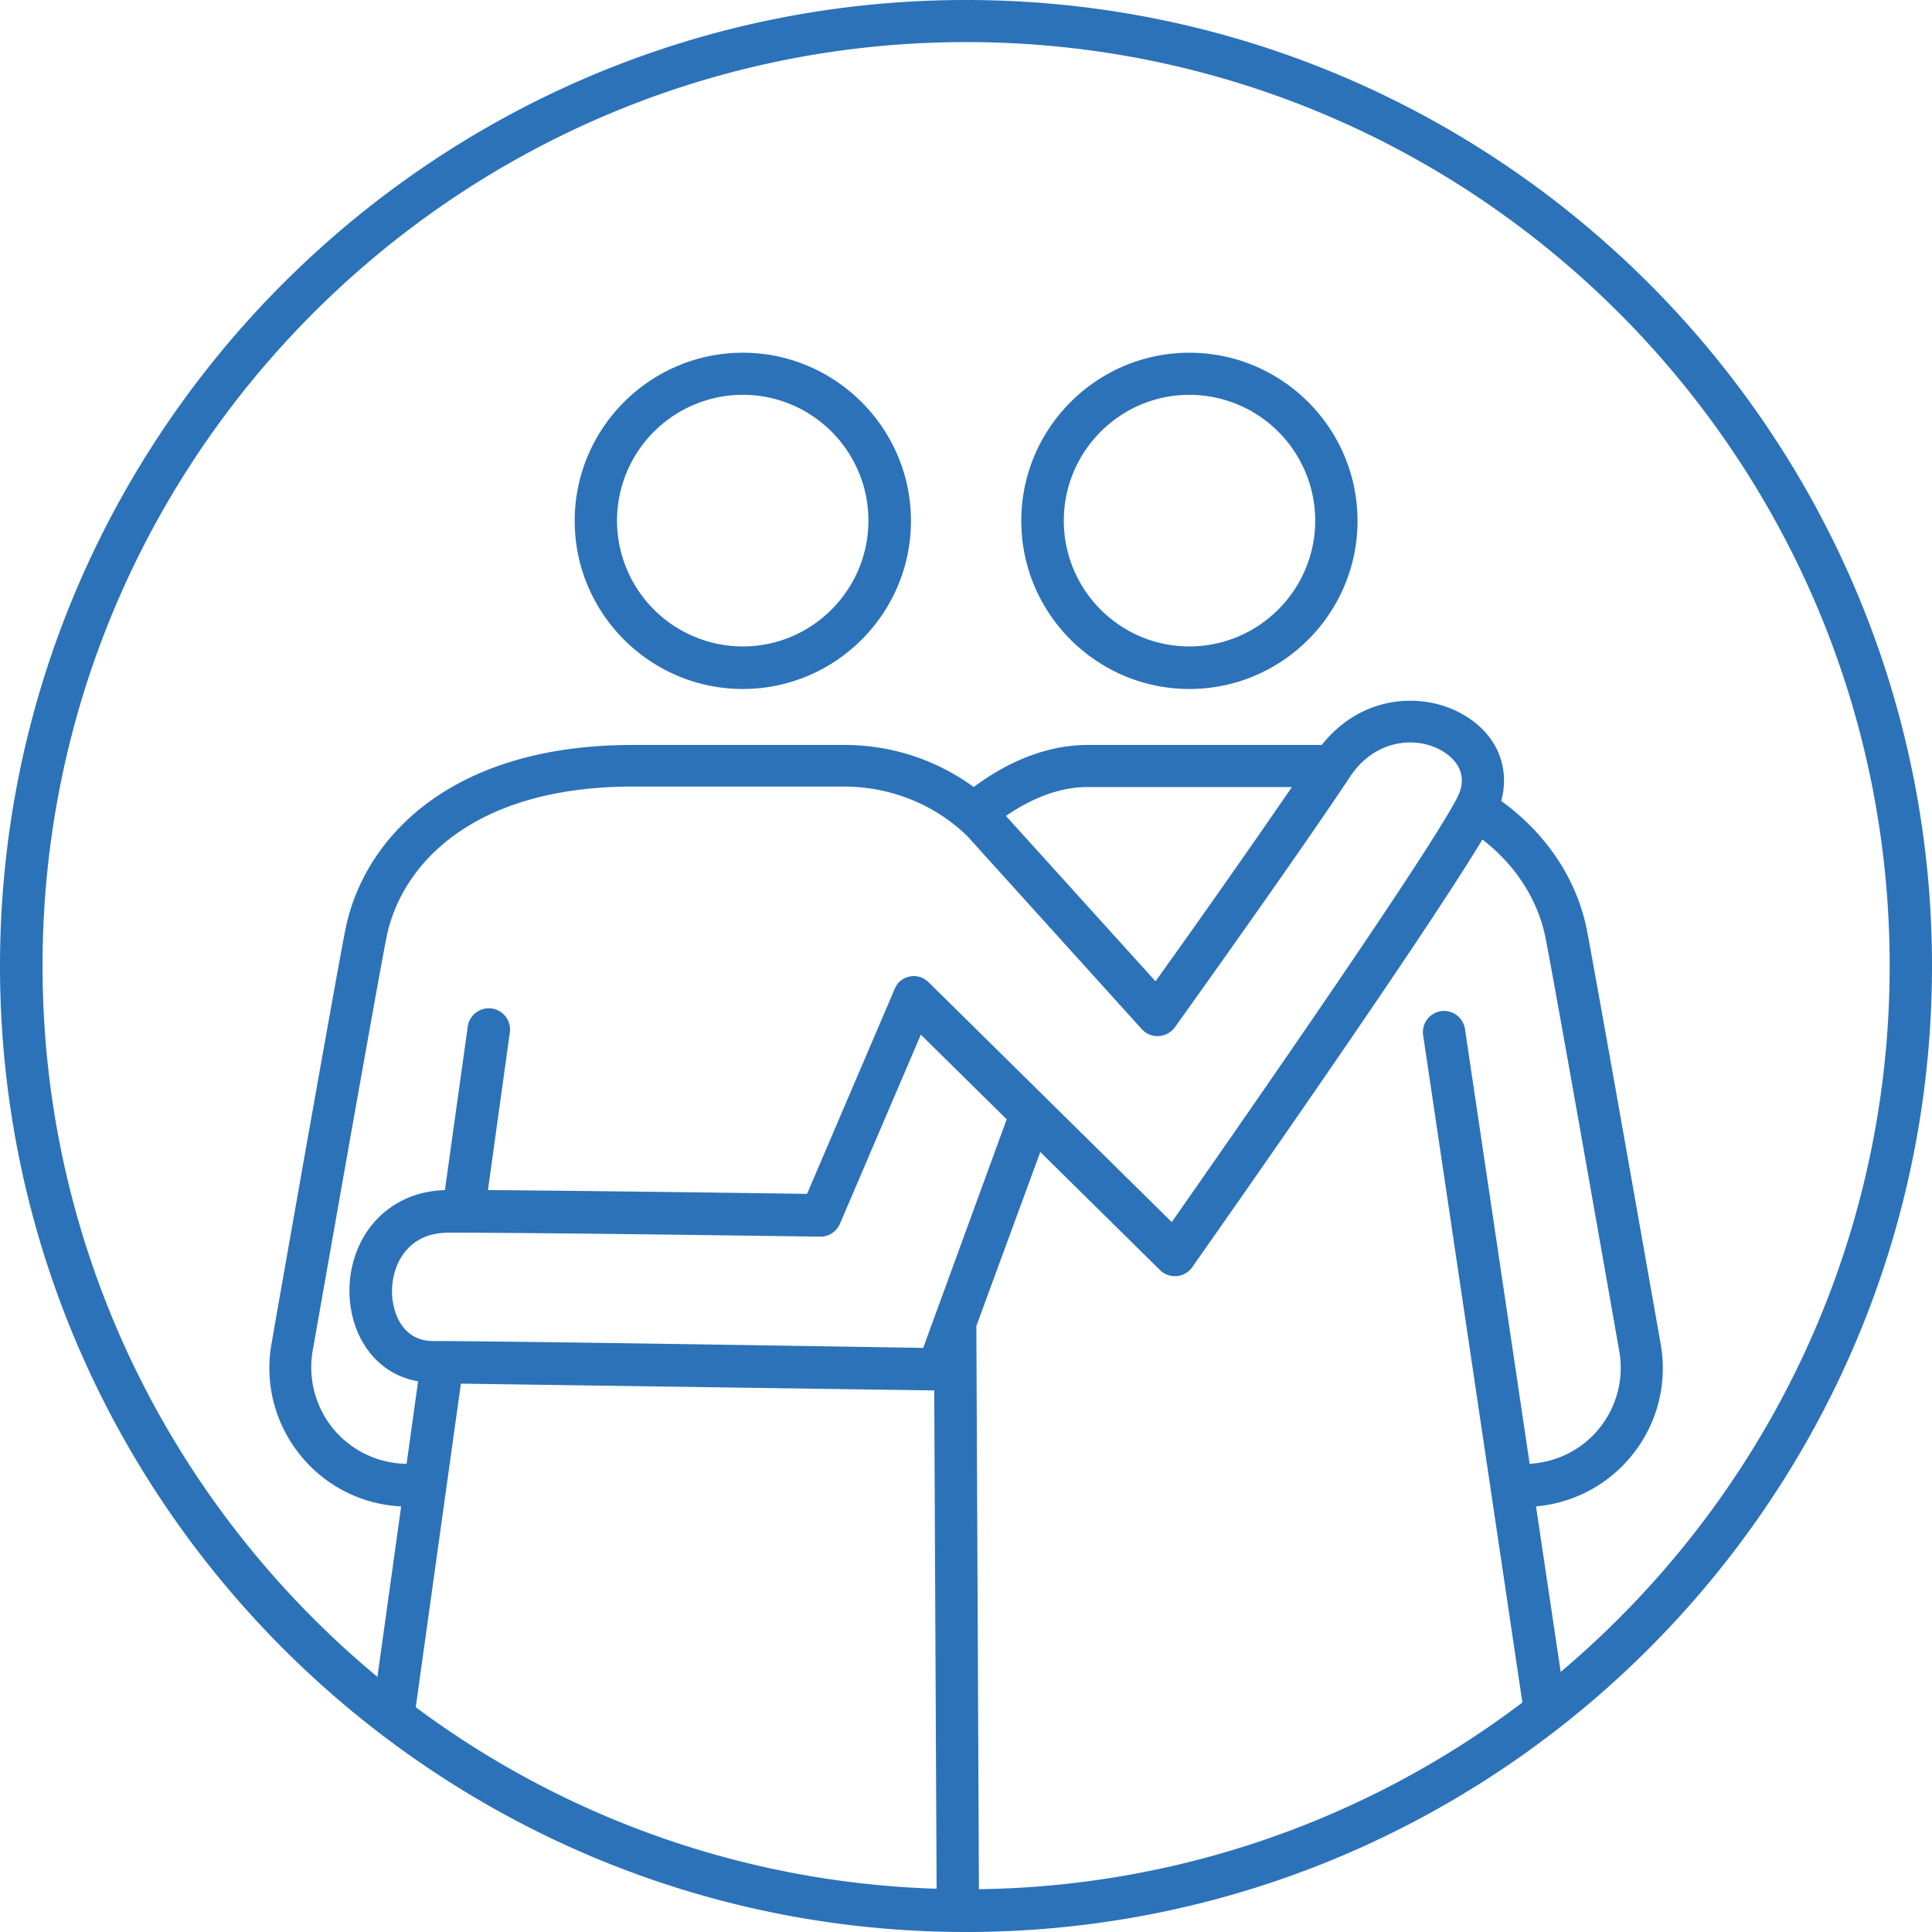
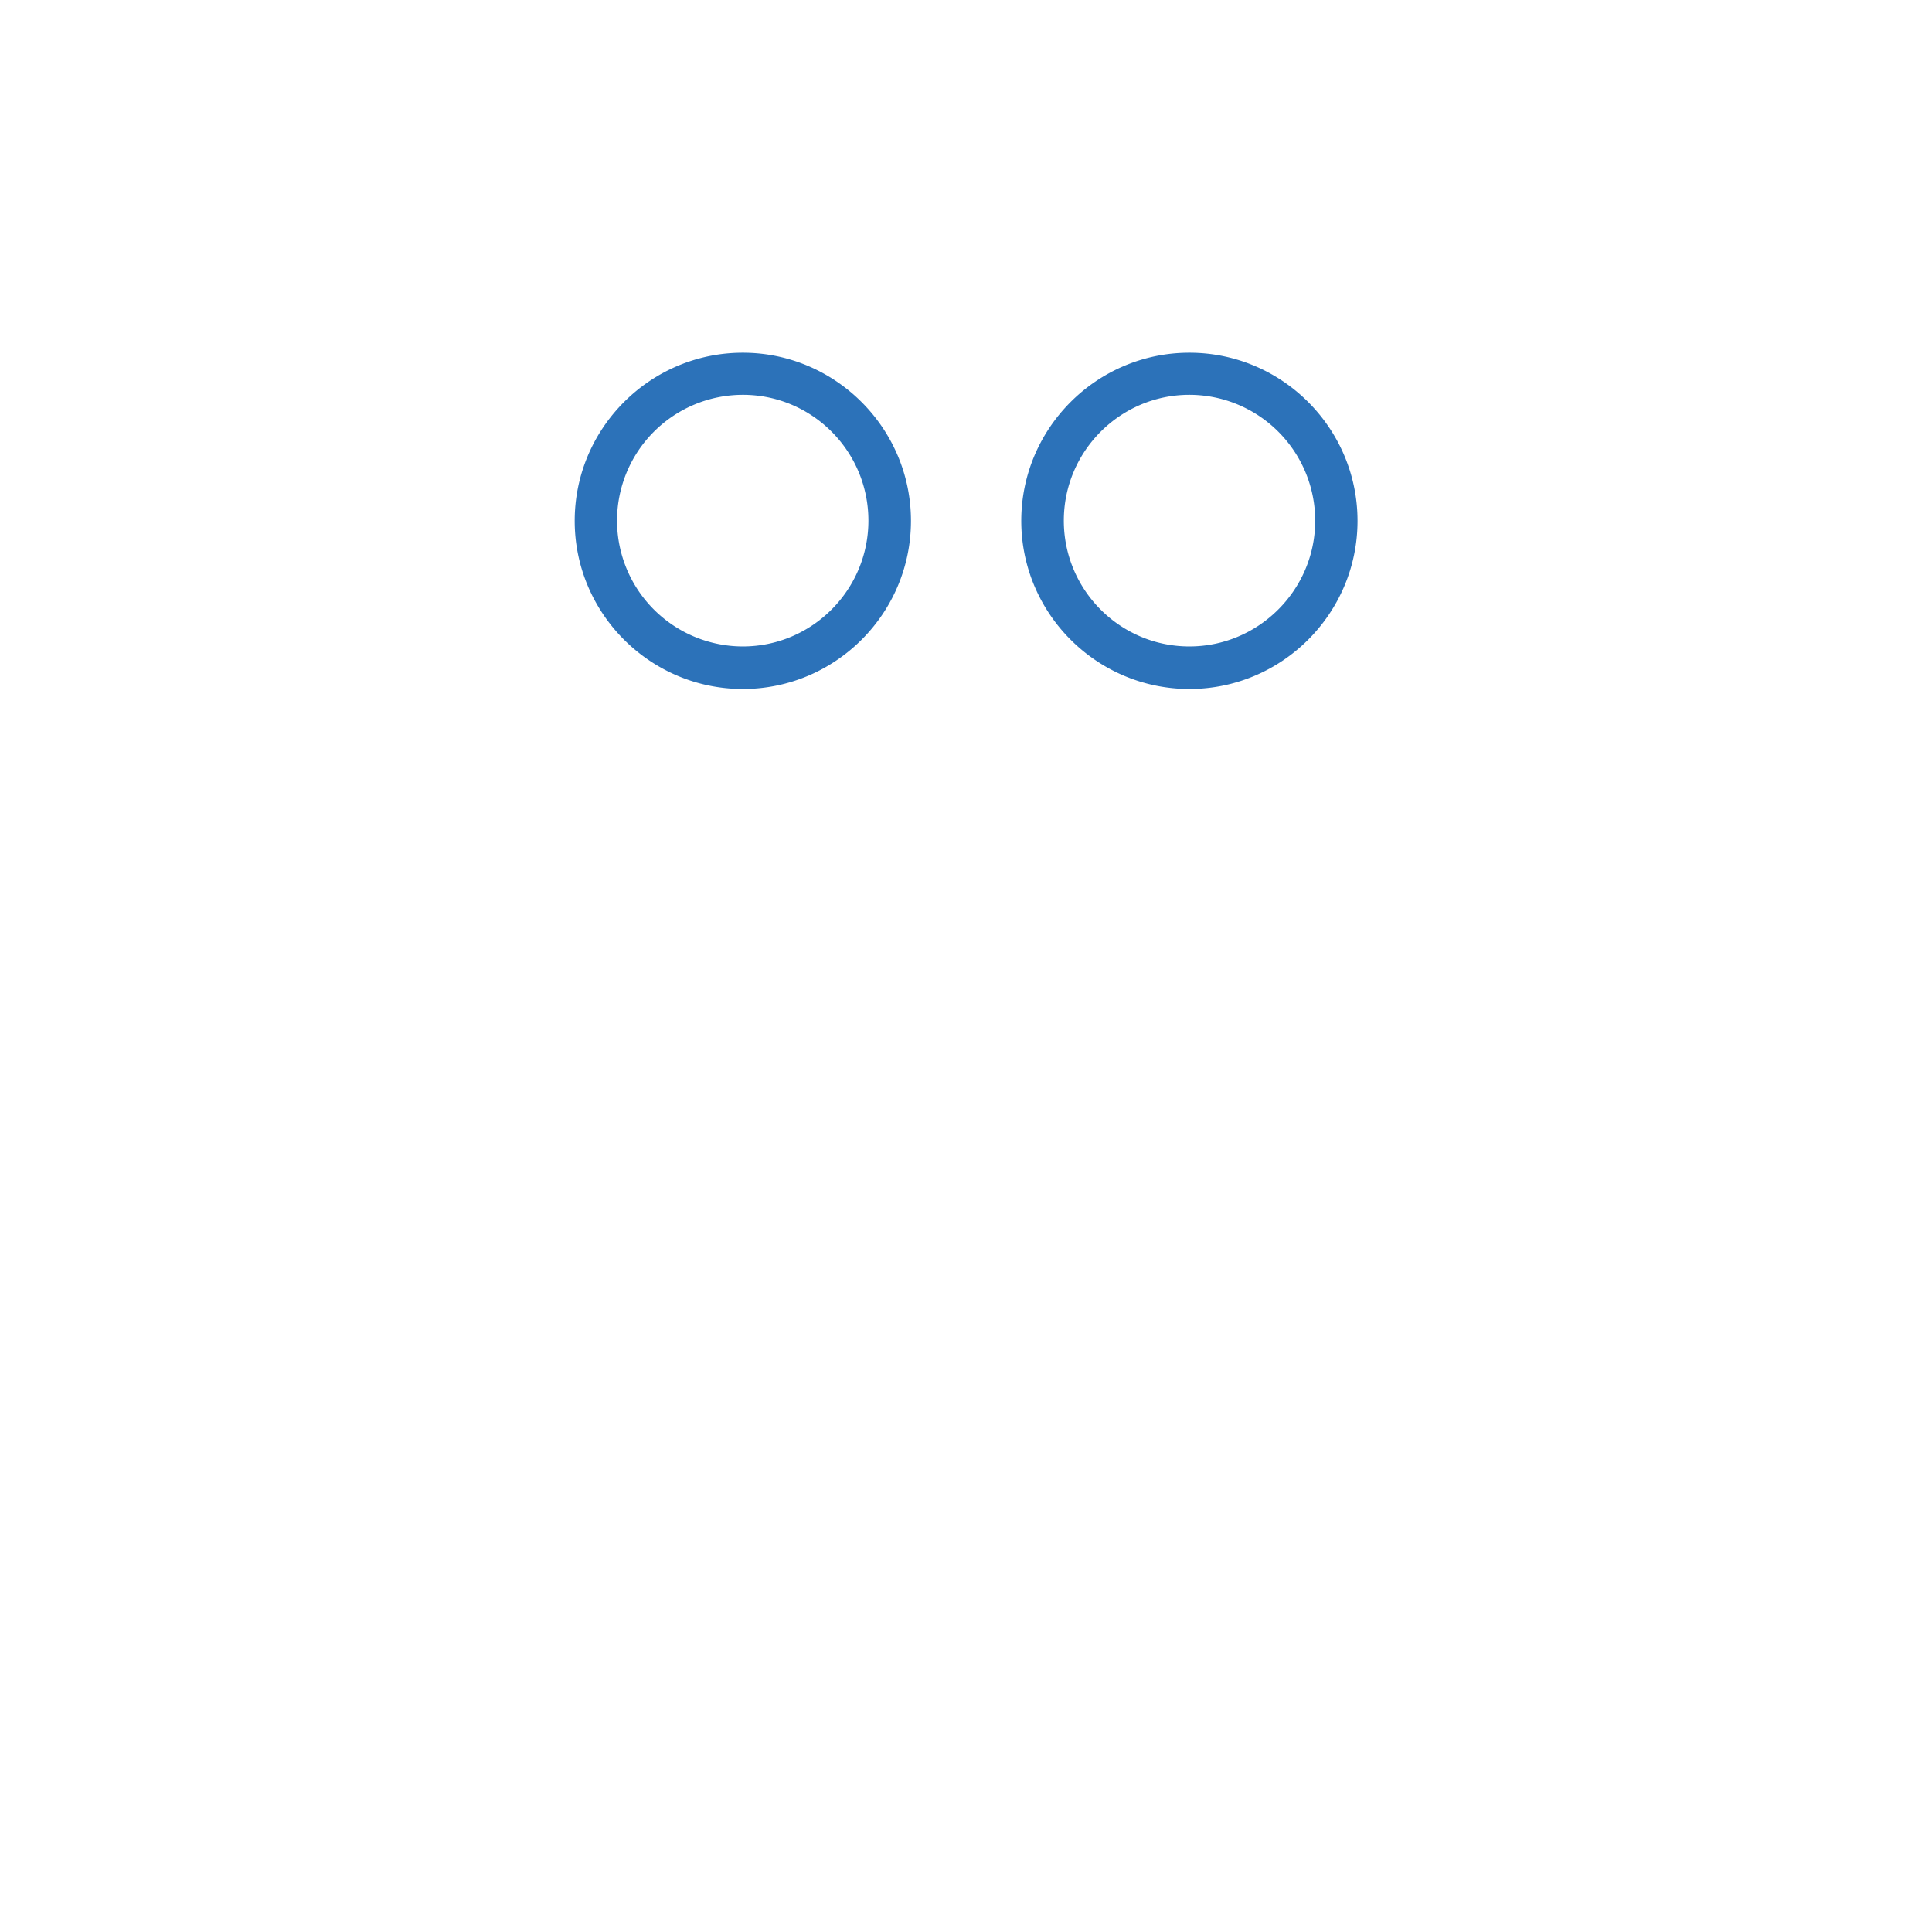
<svg xmlns="http://www.w3.org/2000/svg" width="84" height="84" fill="none" viewBox="0 0 84 84">
-   <path fill="#2C72B9" d="M42 0C18.843 0 0 18.843 0 42s18.843 42 42 42 42-18.843 42-42S65.157 0 42 0zm7.648 44.75a.91.91 0 00.736.297.938.938 0 00.695-.379c.051-.071 5.183-7.228 7.627-10.908 1.073-1.616 2.873-1.78 4.008-1.105.388.236 1.237.89.634 2.045-1.411 2.7-10 14.999-12.402 18.434L40.374 42.706a.91.91 0 00-1.298.01c-.133.133-.235.419-.297.562l-3.69 8.629c-2.168-.03-9.519-.133-13.874-.164l.95-6.84a.924.924 0 10-1.83-.256l-.991 7.096c-1.575.051-2.546.788-3.088 1.411-.685.798-1.063 1.85-1.063 2.975 0 1.79 1.022 3.59 2.985 3.927l-.5 3.588a4.194 4.194 0 01-3.18-1.513 4.216 4.216 0 01-.89-3.476c.03-.154 2.71-15.428 3.19-17.872.624-3.18 3.752-6.584 10.704-6.584h9.192c2.024 0 3.946.777 5.357 2.147l7.596 8.404zm-5.91-9.273c.838-.583 2.117-1.257 3.548-1.257h8.884a528.851 528.851 0 01-5.93 8.445l-6.502-7.188zM18.076 74.226l1.963-14.068 20.58.296.103 21.665a39.966 39.966 0 01-22.646-7.893zm22.063-15.622c-3.292-.051-18.004-.297-21.296-.297-1.421 0-1.8-1.36-1.8-2.157 0-.675.225-1.33.614-1.779.44-.521 1.073-.777 1.86-.777 4.366 0 16.032.174 16.144.174a.926.926 0 00.859-.563l3.517-8.22 3.732 3.681-3.63 9.938zm26.05 15.418a39.976 39.976 0 01-23.627 8.117l-.112-24.486 2.78-7.566 5.205 5.133a.913.913 0 00.644.265h.082a.928.928 0 00.675-.388c.429-.614 9.866-14.017 12.616-18.597 1.585 1.226 2.454 2.79 2.75 4.304.48 2.443 3.16 17.718 3.19 17.881a4.173 4.173 0 01-.9 3.466c-.746.9-1.82 1.421-2.985 1.493L63.695 44.74a.922.922 0 00-1.043-.777.922.922 0 00-.777 1.043l4.315 29.016zm1.667-1.33l-1.073-7.197a6.03 6.03 0 004.12-2.158 6.002 6.002 0 001.288-4.968c-.112-.634-2.72-15.449-3.19-17.903-.388-2.014-1.584-4.09-3.731-5.643.398-1.452-.184-2.894-1.616-3.732-1.768-1.043-4.457-.89-6.185 1.298H47.296c-2.137 0-3.926 1.053-4.959 1.83a9.513 9.513 0 00-5.633-1.83h-9.191c-8.057 0-11.748 4.172-12.504 8.067-.48 2.454-3.088 17.279-3.19 17.892a6.006 6.006 0 001.288 4.98 5.984 5.984 0 004.335 2.167l-1.032 7.412C7.525 65.536 1.85 54.412 1.85 41.99c0-22.145 18.015-40.16 40.16-40.16 22.145 0 40.15 18.015 40.15 40.16 0 12.31-5.572 23.33-14.304 30.702z" />
  <path fill="#2C72B9" d="M32.297 15.336c-4.028 0-7.31 3.282-7.31 7.31s3.282 7.31 7.31 7.31c4.029 0 7.31-3.282 7.31-7.31s-3.291-7.31-7.31-7.31zm0 12.77a5.476 5.476 0 01-5.47-5.47 5.476 5.476 0 015.47-5.47c3.017 0 5.46 2.454 5.46 5.47 0 3.016-2.454 5.47-5.46 5.47zM51.713 15.336c-4.028 0-7.31 3.282-7.31 7.31s3.282 7.31 7.31 7.31 7.31-3.282 7.31-7.31-3.282-7.31-7.31-7.31zm0 12.77c-3.016 0-5.46-2.454-5.46-5.47 0-3.016 2.454-5.47 5.46-5.47a5.476 5.476 0 015.47 5.47c0 3.016-2.464 5.47-5.47 5.47z" />
</svg>